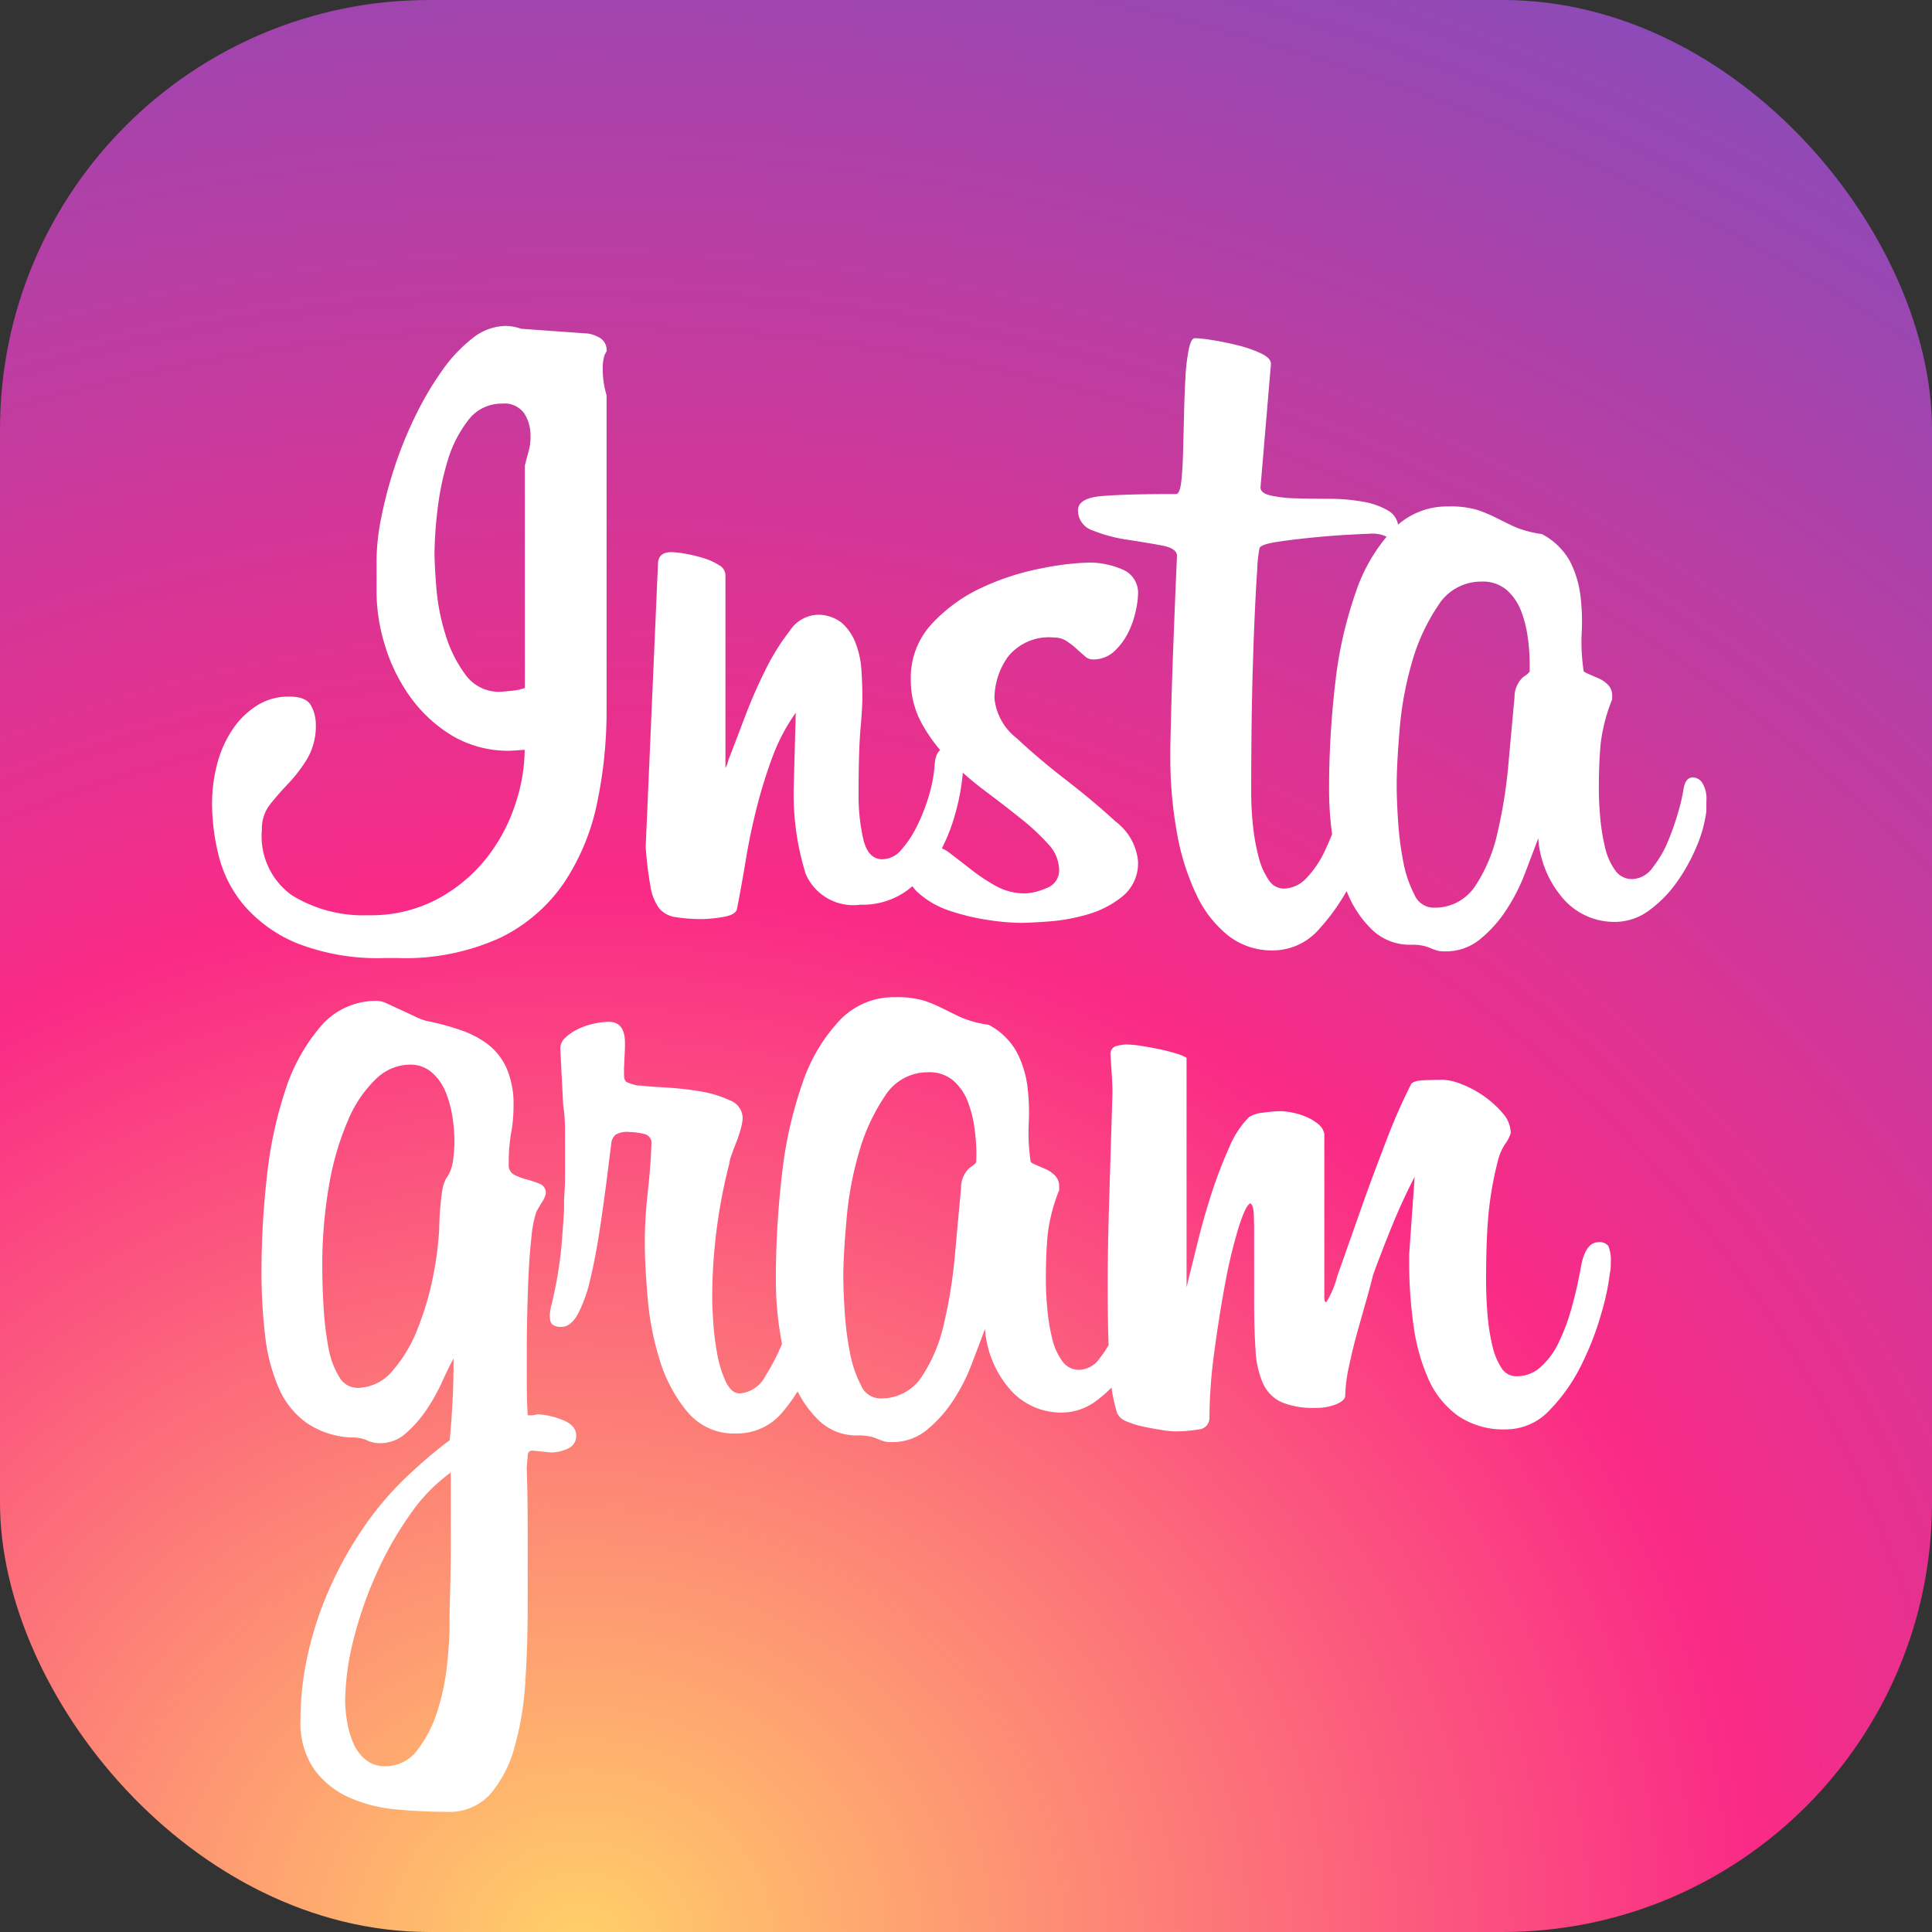
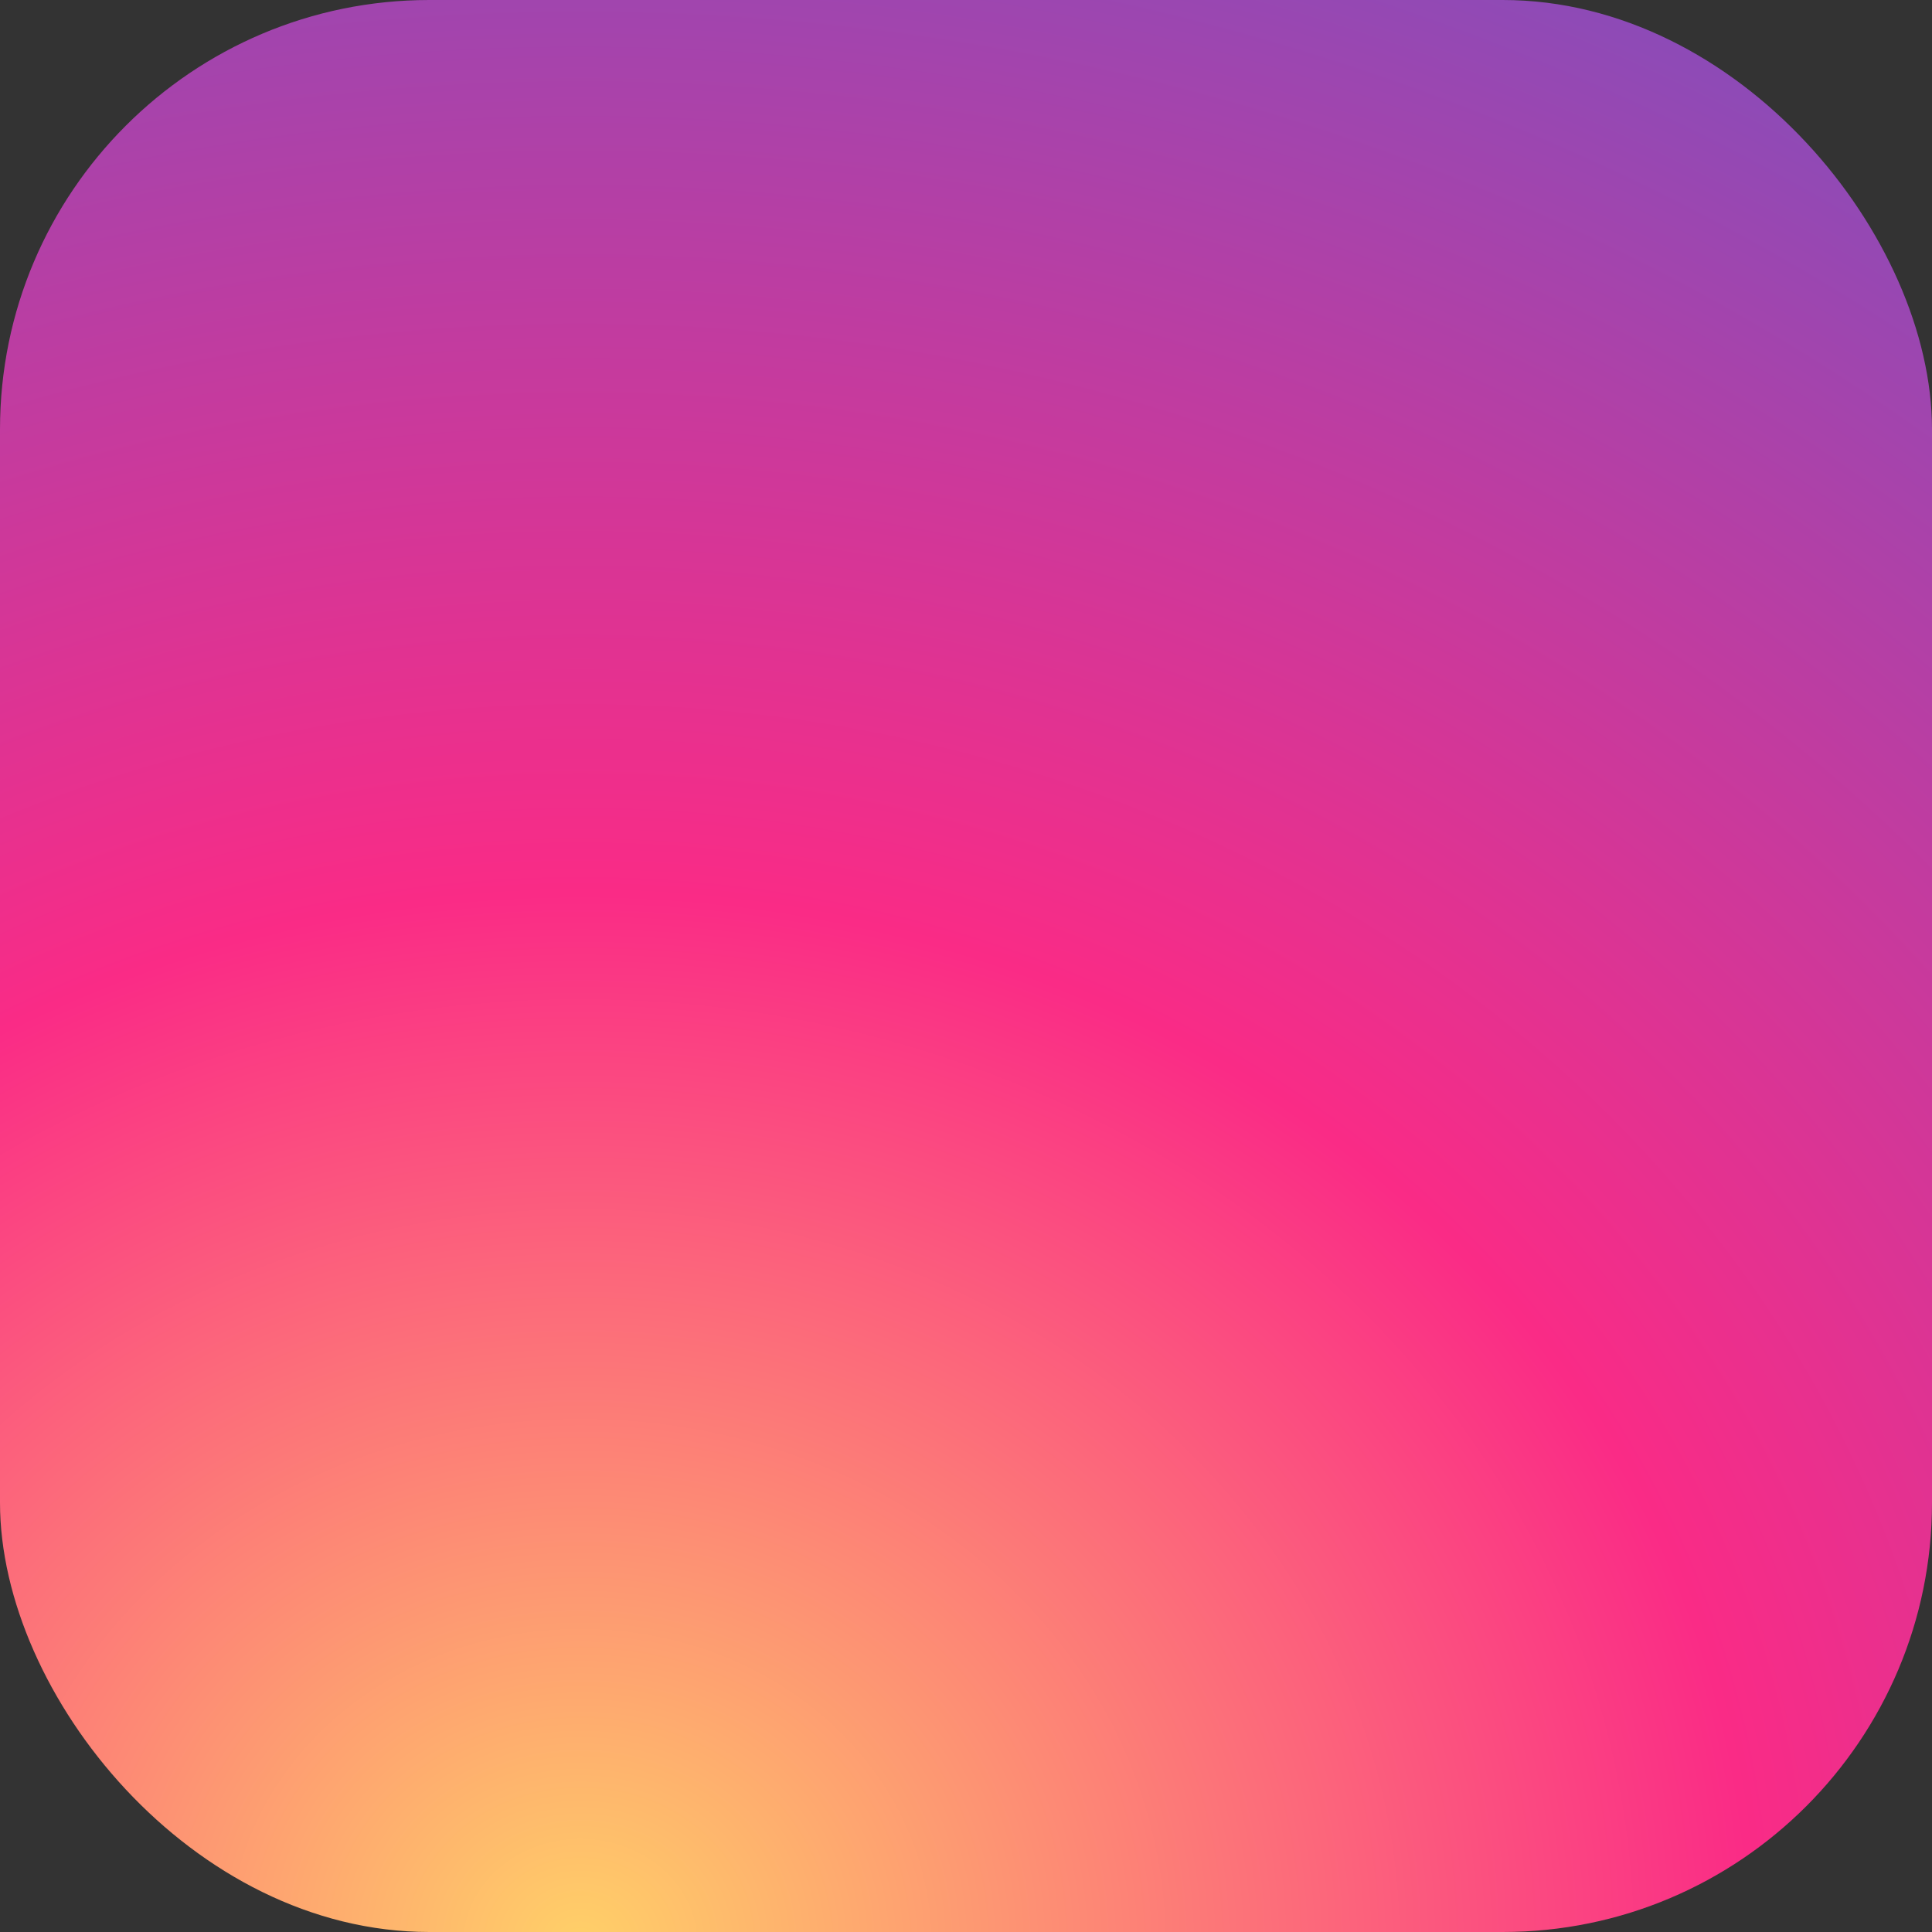
<svg xmlns="http://www.w3.org/2000/svg" width="63" height="63" viewBox="0 0 63 63">
  <rect x="0" y="0" width="63" height="63" fill="#333333" stroke="none" />
  <defs>
    <radialGradient id="a" cx="0.302" cy="1" r="1.651" gradientTransform="translate(0 0.107) scale(1 0.893)" gradientUnits="objectBoundingBox">
      <stop offset="0" stop-color="#ffd068" />
      <stop offset="0.364" stop-color="#fa2b86" />
      <stop offset="1" stop-color="#4360d8" />
    </radialGradient>
  </defs>
  <g transform="translate(-3232 -1005)">
    <rect width="63" height="63" rx="14" transform="translate(3232 1005)" fill="url(#a)" />
-     <path d="M11.78-18.538a.509.509,0,0,0-.077.155,1.39,1.39,0,0,0-.047.434,2.83,2.83,0,0,0,.124.837V-6.851a14.563,14.563,0,0,1-.31,3.038A7.33,7.33,0,0,1,10.4-1.225,5.352,5.352,0,0,1,8.323.574,7.438,7.438,0,0,1,4.96,1.24h-.4A7.24,7.24,0,0,1,1.69.76,4.568,4.568,0,0,1-.031-.465,4.018,4.018,0,0,1-.868-2.092a7.084,7.084,0,0,1-.217-1.69A5.062,5.062,0,0,1-.915-5.1a3.667,3.667,0,0,1,.5-1.116,2.687,2.687,0,0,1,.791-.775,1.928,1.928,0,0,1,1.054-.294q.558,0,.713.294a1.283,1.283,0,0,1,.155.6,2.111,2.111,0,0,1-.279,1.132,4.823,4.823,0,0,1-.6.791q-.326.341-.6.682a1.279,1.279,0,0,0-.279.837A2.366,2.366,0,0,0,1.519-.806,4.429,4.429,0,0,0,4-.155,4.635,4.635,0,0,0,6.262-.682a5.167,5.167,0,0,0,1.6-1.333A5.66,5.66,0,0,0,8.8-3.767a5.731,5.731,0,0,0,.31-1.783l-.465.031A3.59,3.59,0,0,1,6.712-6.03,4.636,4.636,0,0,1,5.348-7.316,5.694,5.694,0,0,1,4.542-8.99a5.974,5.974,0,0,1-.263-1.674v-1.085a7.3,7.3,0,0,1,.155-1.38,13.88,13.88,0,0,1,.434-1.643,12.927,12.927,0,0,1,.682-1.674,10.441,10.441,0,0,1,.868-1.472,4.885,4.885,0,0,1,.992-1.054,1.769,1.769,0,0,1,1.085-.4,1.593,1.593,0,0,1,.5.093l2.17.155a1.087,1.087,0,0,1,.418.155A.468.468,0,0,1,11.78-18.538Zm-2.666,3.72q.062-.248.124-.465a1.809,1.809,0,0,0,.062-.5,1.356,1.356,0,0,0-.2-.729.787.787,0,0,0-.729-.326,1.352,1.352,0,0,0-1.116.558,4.035,4.035,0,0,0-.667,1.333,9.093,9.093,0,0,0-.326,1.612,12.87,12.87,0,0,0-.093,1.364q0,.4.062,1.163a6.913,6.913,0,0,0,.295,1.5A4.274,4.274,0,0,0,7.177-8a1.341,1.341,0,0,0,1.132.558q.062,0,.356-.031a1.769,1.769,0,0,0,.45-.093Zm8.835,8.06a6.175,6.175,0,0,0-.76,1.442,16.028,16.028,0,0,0-.511,1.643q-.217.853-.357,1.705T16.027-.341q-.062.186-.48.248a4.684,4.684,0,0,1-.6.062,5.51,5.51,0,0,1-.915-.062.851.851,0,0,1-.543-.295,1.652,1.652,0,0,1-.279-.713,11.869,11.869,0,0,1-.155-1.287l.4-9.207q0-.4.434-.4a2.827,2.827,0,0,1,.434.047,4.807,4.807,0,0,1,.589.139,2.075,2.075,0,0,1,.527.233.393.393,0,0,1,.217.326V-4.96a.855.855,0,0,0,.093-.248q.217-.558.527-1.379a16.615,16.615,0,0,1,.682-1.565,7.268,7.268,0,0,1,.791-1.271,1.14,1.14,0,0,1,.852-.527,1.238,1.238,0,0,1,.853.264,1.692,1.692,0,0,1,.45.667,2.951,2.951,0,0,1,.186.868q.031.465.031.9,0,.31-.062,1.023t-.062,2.139a6.3,6.3,0,0,0,.155,1.457q.155.651.62.651a.823.823,0,0,0,.62-.31,3.476,3.476,0,0,0,.512-.775,6,6,0,0,0,.387-.992,4.617,4.617,0,0,0,.186-.992q.031-.589.465-.589a.375.375,0,0,1,.372.186.959.959,0,0,1,.093.434v.062a7,7,0,0,1-.232,1.4,5.983,5.983,0,0,1-.589,1.457A3.706,3.706,0,0,1,21.576-.961,2.459,2.459,0,0,1,20.057-.5,1.688,1.688,0,0,1,18.274-1.5,8.785,8.785,0,0,1,17.887-4.5Zm11.16,4.836a1.393,1.393,0,0,1-.5,1.147,3.2,3.2,0,0,1-1.132.589A6.1,6.1,0,0,1,26.21.047q-.635.046-.914.047A7.6,7.6,0,0,1,24.226,0a7.219,7.219,0,0,1-1.24-.295,2.9,2.9,0,0,1-1.023-.574,1.193,1.193,0,0,1-.419-.93.5.5,0,0,1,.264-.48,1.091,1.091,0,0,1,.512-.139,1.09,1.09,0,0,1,.667.248q.325.248.682.527a6.566,6.566,0,0,0,.791.527,1.964,1.964,0,0,0,.992.248,1.9,1.9,0,0,0,.667-.171.609.609,0,0,0,.418-.6,1.255,1.255,0,0,0-.357-.837,7.233,7.233,0,0,0-.9-.837q-.542-.434-1.163-.9a10.837,10.837,0,0,1-1.162-1.008,5.246,5.246,0,0,1-.9-1.194A2.92,2.92,0,0,1,21.7-7.843a2.574,2.574,0,0,1,.7-1.829A5.2,5.2,0,0,1,24.04-10.85a8.3,8.3,0,0,1,1.938-.62,8.989,8.989,0,0,1,1.55-.186,2.75,2.75,0,0,1,1.054.217.822.822,0,0,1,.527.837,2.784,2.784,0,0,1-.078.542,2.963,2.963,0,0,1-.248.7,2.145,2.145,0,0,1-.449.6,1,1,0,0,1-.713.263.379.379,0,0,1-.248-.108q-.124-.108-.279-.248a2.463,2.463,0,0,0-.325-.248.706.706,0,0,0-.388-.109,1.707,1.707,0,0,0-1.519.635,2.35,2.35,0,0,0-.434,1.349,1.882,1.882,0,0,0,.728,1.3q.728.682,1.612,1.364T28.38-3.209A1.835,1.835,0,0,1,29.109-1.922Zm1.054-3.689q.031-1.581.093-3.224t.124-3.038q0-.248-.5-.341T28.768-12.4a4.887,4.887,0,0,1-1.116-.295.69.69,0,0,1-.5-.667q0-.4.806-.465t2.387-.062q.124,0,.17-.372t.062-.946q.016-.574.031-1.224t.046-1.225a6.487,6.487,0,0,1,.109-.945q.077-.372.2-.372a4.374,4.374,0,0,1,.558.062q.4.062.837.17a4.063,4.063,0,0,1,.76.264q.325.155.326.341l-.341,4.03q0,.186.326.263a4.278,4.278,0,0,0,.837.093q.511.015,1.085.016a6.062,6.062,0,0,1,1.085.093,2.4,2.4,0,0,1,.837.295.664.664,0,0,1,.326.6.585.585,0,0,1-.062.2q-.062.14-.155.139a.31.31,0,0,1-.171-.093,1.06,1.06,0,0,0-.574-.093q-.124,0-.682.031t-1.178.093q-.62.062-1.132.139t-.573.2a4.6,4.6,0,0,0-.077.729q-.047.666-.093,1.751t-.077,2.5Q32.8-5.735,32.8-4.185a10.383,10.383,0,0,0,.062,1.147,6.5,6.5,0,0,0,.186,1.007,2.273,2.273,0,0,0,.326.729.584.584,0,0,0,.481.279,1.037,1.037,0,0,0,.744-.341,3.307,3.307,0,0,0,.62-.93,9.015,9.015,0,0,0,.5-1.333q.217-.744.372-1.519a2.161,2.161,0,0,1,.217-.667.408.408,0,0,1,.372-.2.6.6,0,0,1,.388.139q.17.139.17.635a1.6,1.6,0,0,1-.031.4q-.093.558-.357,1.534a11.37,11.37,0,0,1-.713,1.922A6.716,6.716,0,0,1,35.03.279a2,2,0,0,1-1.519.713A2.31,2.31,0,0,1,32.054.512,3.723,3.723,0,0,1,31.015-.822a7.832,7.832,0,0,1-.635-2.015,13.6,13.6,0,0,1-.217-2.5ZM47.616-3.379a4.272,4.272,0,0,1-.31,1.023,5.849,5.849,0,0,1-.635,1.132,3.979,3.979,0,0,1-.9.915A1.88,1.88,0,0,1,44.64.062a2.207,2.207,0,0,1-1.627-.713,3.356,3.356,0,0,1-.853-2.015q-.186.5-.434,1.147a6.06,6.06,0,0,1-.62,1.209,4.184,4.184,0,0,1-.853.946,1.748,1.748,0,0,1-1.132.387.94.94,0,0,1-.279-.031q-.093-.031-.2-.077a1.4,1.4,0,0,0-.248-.078,1.88,1.88,0,0,0-.388-.031A1.765,1.765,0,0,1,36.75.326,3.5,3.5,0,0,1,35.929-.9a7.1,7.1,0,0,1-.45-1.627,10.664,10.664,0,0,1-.139-1.658,29.593,29.593,0,0,1,.2-3.534,13.462,13.462,0,0,1,.667-2.961,5.6,5.6,0,0,1,1.209-2.046,2.425,2.425,0,0,1,1.8-.759,3.153,3.153,0,0,1,.945.109,4.611,4.611,0,0,1,.6.248q.279.14.6.294a3.447,3.447,0,0,0,.915.248,2.223,2.223,0,0,1,.915.883,3.333,3.333,0,0,1,.341,1.1,6.825,6.825,0,0,1,.046,1.224,6.356,6.356,0,0,0,.062,1.255q0,.031.139.093t.325.14a1,1,0,0,1,.326.217.483.483,0,0,1,.14.357v.124a5.612,5.612,0,0,0-.372,1.426q-.062.62-.062,1.488,0,.434.046.946a6.67,6.67,0,0,0,.155.961,2.054,2.054,0,0,0,.326.744.665.665,0,0,0,.558.294.845.845,0,0,0,.667-.372,3.619,3.619,0,0,0,.5-.852,8.414,8.414,0,0,0,.341-.977,5.615,5.615,0,0,0,.17-.744q.062-.372.31-.372a.388.388,0,0,1,.294.17.979.979,0,0,1,.14.6v.232A1.379,1.379,0,0,1,47.616-3.379ZM41.881-8.4a6.214,6.214,0,0,0-.062-.806,3.814,3.814,0,0,0-.217-.868,1.746,1.746,0,0,0-.465-.682,1.2,1.2,0,0,0-.837-.279,1.645,1.645,0,0,0-1.41.79,6.421,6.421,0,0,0-.853,1.86,11.173,11.173,0,0,0-.4,2.2q-.093,1.132-.093,1.783,0,.5.047,1.193a10.17,10.17,0,0,0,.17,1.318,3.817,3.817,0,0,0,.357,1.054.688.688,0,0,0,.6.434A1.574,1.574,0,0,0,40.1-1.1a5.142,5.142,0,0,0,.729-1.736,15.756,15.756,0,0,0,.357-2.232q.108-1.193.2-2.185a.894.894,0,0,1,.279-.667q.217-.139.217-.2ZM10.788,16.806a.439.439,0,0,1-.279.434,1.3,1.3,0,0,1-.527.124l-.62-.062q-.155,0-.155.186l-.031.372q.031.837.031,2.108t0,2.449q0,1.24-.078,2.434a9.823,9.823,0,0,1-.356,2.139,3.91,3.91,0,0,1-.791,1.519,1.793,1.793,0,0,1-1.411.573q-.775,0-1.628-.077a4.879,4.879,0,0,1-1.55-.388A2.844,2.844,0,0,1,2.248,27.7a2.667,2.667,0,0,1-.45-1.628,9.835,9.835,0,0,1,.233-2.093A11.312,11.312,0,0,1,2.7,21.906a12.311,12.311,0,0,1,1.038-1.922,10.406,10.406,0,0,1,1.317-1.627q.372-.372.822-.76t.79-.635V16.93q.062-.651.093-1.3T6.789,14.3q-.155.279-.372.759a6.088,6.088,0,0,1-.512.915,3.948,3.948,0,0,1-.667.76,1.238,1.238,0,0,1-.837.326.959.959,0,0,1-.434-.093,1.2,1.2,0,0,0-.527-.093A2.807,2.807,0,0,1,2,16.4a2.7,2.7,0,0,1-.9-1.116A5.836,5.836,0,0,1,.651,13.6a17.463,17.463,0,0,1-.124-2.186A27.507,27.507,0,0,1,.7,8.4a13.475,13.475,0,0,1,.6-2.837A6.049,6.049,0,0,1,2.465,3.46a2.358,2.358,0,0,1,1.845-.822.832.832,0,0,1,.326.093l.434.2.465.217a2.185,2.185,0,0,0,.357.139,8.394,8.394,0,0,1,1.147.31,3.094,3.094,0,0,1,.9.481,2.036,2.036,0,0,1,.589.775,2.9,2.9,0,0,1,.217,1.194,4.778,4.778,0,0,1-.078.9,5.571,5.571,0,0,0-.078,1.023.346.346,0,0,0,.186.341,2.2,2.2,0,0,0,.418.155,3.306,3.306,0,0,1,.418.14.315.315,0,0,1,.186.325.9.9,0,0,1-.139.295q-.14.232-.17.295a3.622,3.622,0,0,0-.155.79q-.062.543-.093,1.178t-.046,1.3q-.016.666-.016,1.193v1.069q0,.666.031,1.1h.124a.51.51,0,0,0,.124-.016.424.424,0,0,1,.093-.015,2.439,2.439,0,0,1,.759.17Q10.788,16.465,10.788,16.806ZM6.82,7.227a5.542,5.542,0,0,0-.062-.775,3.558,3.558,0,0,0-.217-.821,1.712,1.712,0,0,0-.45-.651,1.053,1.053,0,0,0-.728-.264,1.611,1.611,0,0,0-1.1.465,3.981,3.981,0,0,0-.9,1.318,9.2,9.2,0,0,0-.62,2.077,14.96,14.96,0,0,0-.233,2.775q0,.651.047,1.348a10.159,10.159,0,0,0,.155,1.256,2.729,2.729,0,0,0,.341.93.693.693,0,0,0,.6.372A1.5,1.5,0,0,0,4.8,14.7a4.609,4.609,0,0,0,.822-1.38,9.509,9.509,0,0,0,.5-1.7,11.027,11.027,0,0,0,.2-1.535,9.607,9.607,0,0,1,.093-1.224,1.358,1.358,0,0,1,.124-.419,1.243,1.243,0,0,0,.232-.589A4.624,4.624,0,0,0,6.82,7.227ZM6.7,18.015a5.627,5.627,0,0,0-1.348,1.4,11.212,11.212,0,0,0-1.1,1.953A12.743,12.743,0,0,0,3.519,23.5a8.361,8.361,0,0,0-.263,1.953,4.174,4.174,0,0,0,.062.682,3.027,3.027,0,0,0,.2.7,1.411,1.411,0,0,0,.4.542.967.967,0,0,0,.635.217,1.294,1.294,0,0,0,1.069-.542,4.073,4.073,0,0,0,.651-1.287,7.622,7.622,0,0,0,.31-1.519q.078-.775.077-1.24v-.279q0-.186.016-.713T6.7,20.542Q6.7,19.6,6.7,18.015Zm12.431-6.386a8.684,8.684,0,0,1-.139,1.038,8.909,8.909,0,0,1-.5,1.736,5.691,5.691,0,0,1-.961,1.628A1.924,1.924,0,0,1,16,16.744a1.963,1.963,0,0,1-1.581-.7,4.821,4.821,0,0,1-.9-1.674,9.445,9.445,0,0,1-.4-2.046q-.093-1.07-.093-1.783a14.459,14.459,0,0,1,.093-1.627q.093-.821.124-1.628a.293.293,0,0,0-.248-.31,1.922,1.922,0,0,0-.465-.062.736.736,0,0,0-.465.093.46.46,0,0,0-.124.217l-.124.992q-.124.992-.264,1.906t-.31,1.612a4.571,4.571,0,0,1-.4,1.116q-.232.419-.542.418h-.031a.461.461,0,0,1-.233-.062q-.109-.062-.109-.31a1.7,1.7,0,0,1,.062-.372,13.71,13.71,0,0,0,.31-1.8q.062-.713.093-1.271V9.242q0-.155.016-.372t.016-.527V6.824a5.723,5.723,0,0,0-.062-.806l-.093-1.829a.474.474,0,0,1,.155-.341,1.536,1.536,0,0,1,.4-.279,2.279,2.279,0,0,1,.527-.186,2.317,2.317,0,0,1,.5-.062q.527,0,.527.682v.155l-.031.682v.186q0,.217.093.263A1.911,1.911,0,0,0,12.8,5.4H12.9q.248.031.806.062a10.238,10.238,0,0,1,1.116.124,3.617,3.617,0,0,1,.977.294.627.627,0,0,1,.418.573,1.506,1.506,0,0,1-.062.357A4.088,4.088,0,0,1,16,7.273q-.093.233-.155.418a1.015,1.015,0,0,0-.062.248,17.614,17.614,0,0,0-.558,4.464q0,.186.031.682a9.187,9.187,0,0,0,.124,1.023,3.787,3.787,0,0,0,.279.93q.186.4.465.4a1.032,1.032,0,0,0,.837-.574,6.67,6.67,0,0,0,.651-1.333A11.8,11.8,0,0,0,18.057,12q.17-.775.233-1.147.062-.341.2-.419a.545.545,0,0,1,.264-.077q.434,0,.434.558,0,.062-.015.325A2.311,2.311,0,0,1,19.127,11.629Zm10.447.992a4.272,4.272,0,0,1-.31,1.023,5.849,5.849,0,0,1-.635,1.132,3.979,3.979,0,0,1-.9.914,1.88,1.88,0,0,1-1.132.372,2.207,2.207,0,0,1-1.628-.713,3.356,3.356,0,0,1-.853-2.015q-.186.5-.434,1.147a6.06,6.06,0,0,1-.62,1.209,4.183,4.183,0,0,1-.853.946,1.748,1.748,0,0,1-1.132.388.94.94,0,0,1-.279-.031q-.093-.031-.2-.078a1.4,1.4,0,0,0-.248-.077,1.88,1.88,0,0,0-.388-.031,1.765,1.765,0,0,1-1.256-.48,3.5,3.5,0,0,1-.821-1.225,7.1,7.1,0,0,1-.45-1.627,10.664,10.664,0,0,1-.139-1.658,29.593,29.593,0,0,1,.2-3.534,13.462,13.462,0,0,1,.667-2.961,5.6,5.6,0,0,1,1.209-2.046,2.425,2.425,0,0,1,1.8-.759,3.153,3.153,0,0,1,.945.109,4.611,4.611,0,0,1,.6.248q.279.14.6.294a3.447,3.447,0,0,0,.914.248,2.223,2.223,0,0,1,.915.883A3.333,3.333,0,0,1,25.5,5.4a6.826,6.826,0,0,1,.046,1.224,6.356,6.356,0,0,0,.062,1.255q0,.031.14.093t.325.14a1,1,0,0,1,.325.217.483.483,0,0,1,.14.357v.124a5.612,5.612,0,0,0-.372,1.426q-.062.62-.062,1.488,0,.434.046.945a6.669,6.669,0,0,0,.155.961,2.054,2.054,0,0,0,.326.744.665.665,0,0,0,.558.295.845.845,0,0,0,.667-.372,3.619,3.619,0,0,0,.5-.852,8.413,8.413,0,0,0,.341-.977,5.615,5.615,0,0,0,.17-.744q.062-.372.31-.372a.388.388,0,0,1,.294.17.979.979,0,0,1,.14.6v.233A1.379,1.379,0,0,1,29.574,12.621ZM23.839,7.6a6.214,6.214,0,0,0-.062-.806,3.814,3.814,0,0,0-.217-.868,1.746,1.746,0,0,0-.465-.682,1.2,1.2,0,0,0-.837-.279,1.645,1.645,0,0,0-1.411.79A6.421,6.421,0,0,0,20,7.615a11.173,11.173,0,0,0-.4,2.2Q19.5,10.947,19.5,11.6q0,.5.046,1.194a10.17,10.17,0,0,0,.17,1.318,3.817,3.817,0,0,0,.357,1.054.688.688,0,0,0,.6.434,1.574,1.574,0,0,0,1.379-.7,5.142,5.142,0,0,0,.729-1.736,15.755,15.755,0,0,0,.357-2.232q.108-1.193.2-2.185a.894.894,0,0,1,.279-.667q.217-.139.217-.2Zm14.291.775q-.434.837-.806,1.767T36.766,11.6q-.031.155-.171.651l-.31,1.1q-.17.6-.294,1.194a4.873,4.873,0,0,0-.124.961q0,.155-.279.279a1.765,1.765,0,0,1-.713.124,2.626,2.626,0,0,1-1.085-.186,1.229,1.229,0,0,1-.6-.6,3.039,3.039,0,0,1-.248-1.1q-.047-.682-.047-1.643V10.048q0-.248-.015-.5t-.108-.31q-.155.062-.388.806a16.316,16.316,0,0,0-.434,1.813q-.2,1.07-.356,2.248a16.333,16.333,0,0,0-.155,2.108.377.377,0,0,1-.356.4,4.631,4.631,0,0,1-.791.062,3.1,3.1,0,0,1-.419-.046q-.294-.047-.589-.108a2.779,2.779,0,0,1-.543-.17.541.541,0,0,1-.31-.264,5.316,5.316,0,0,1-.233-1.333q-.077-.93-.077-2.883,0-1.147.046-2.666t.109-3.565q0-.279-.031-.728t-.031-.512a.261.261,0,0,1,.2-.294,1.48,1.48,0,0,1,.295-.047,3.341,3.341,0,0,1,.511.047q.294.047.589.108t.542.139a1.474,1.474,0,0,1,.341.14V11.97q.155-.62.357-1.441T31.512,8.9a14.449,14.449,0,0,1,.573-1.488,3.043,3.043,0,0,1,.651-.992,1.073,1.073,0,0,1,.465-.139,4.3,4.3,0,0,1,.558-.047,2.044,2.044,0,0,1,.387.047,2.266,2.266,0,0,1,.45.139,1.608,1.608,0,0,1,.388.233.529.529,0,0,1,.2.326v5.3q0,.186.062.186a2.837,2.837,0,0,0,.356-.837l.7-1.984q.4-1.147.868-2.356a19.232,19.232,0,0,1,.837-1.922q.062-.124.418-.14t.636-.016a1.8,1.8,0,0,1,.589.14,3.314,3.314,0,0,1,.729.387A3.225,3.225,0,0,1,41,6.3a.994.994,0,0,1,.264.651,1.233,1.233,0,0,1-.186.357,1.784,1.784,0,0,0-.248.6,11.338,11.338,0,0,0-.294,1.7q-.077.837-.077,2.139,0,.558.047,1.116a6.674,6.674,0,0,0,.155,1.008,2.276,2.276,0,0,0,.294.728.57.57,0,0,0,.5.279,1.153,1.153,0,0,0,.775-.294,2.509,2.509,0,0,0,.589-.791,6.535,6.535,0,0,0,.434-1.163q.186-.666.31-1.379.155-.744.558-.744a.357.357,0,0,1,.326.124,1.254,1.254,0,0,1,.077.558,1.248,1.248,0,0,1-.031.341,7.583,7.583,0,0,1-.264,1.256,9.6,9.6,0,0,1-.651,1.7,5.723,5.723,0,0,1-1.039,1.488,1.938,1.938,0,0,1-1.426.636,2.626,2.626,0,0,1-1.581-.45,2.95,2.95,0,0,1-.961-1.209,6.465,6.465,0,0,1-.481-1.752,14.912,14.912,0,0,1-.139-2.077v-.217Z" transform="translate(3240 1035)" fill="#fff" />
  </g>
</svg>